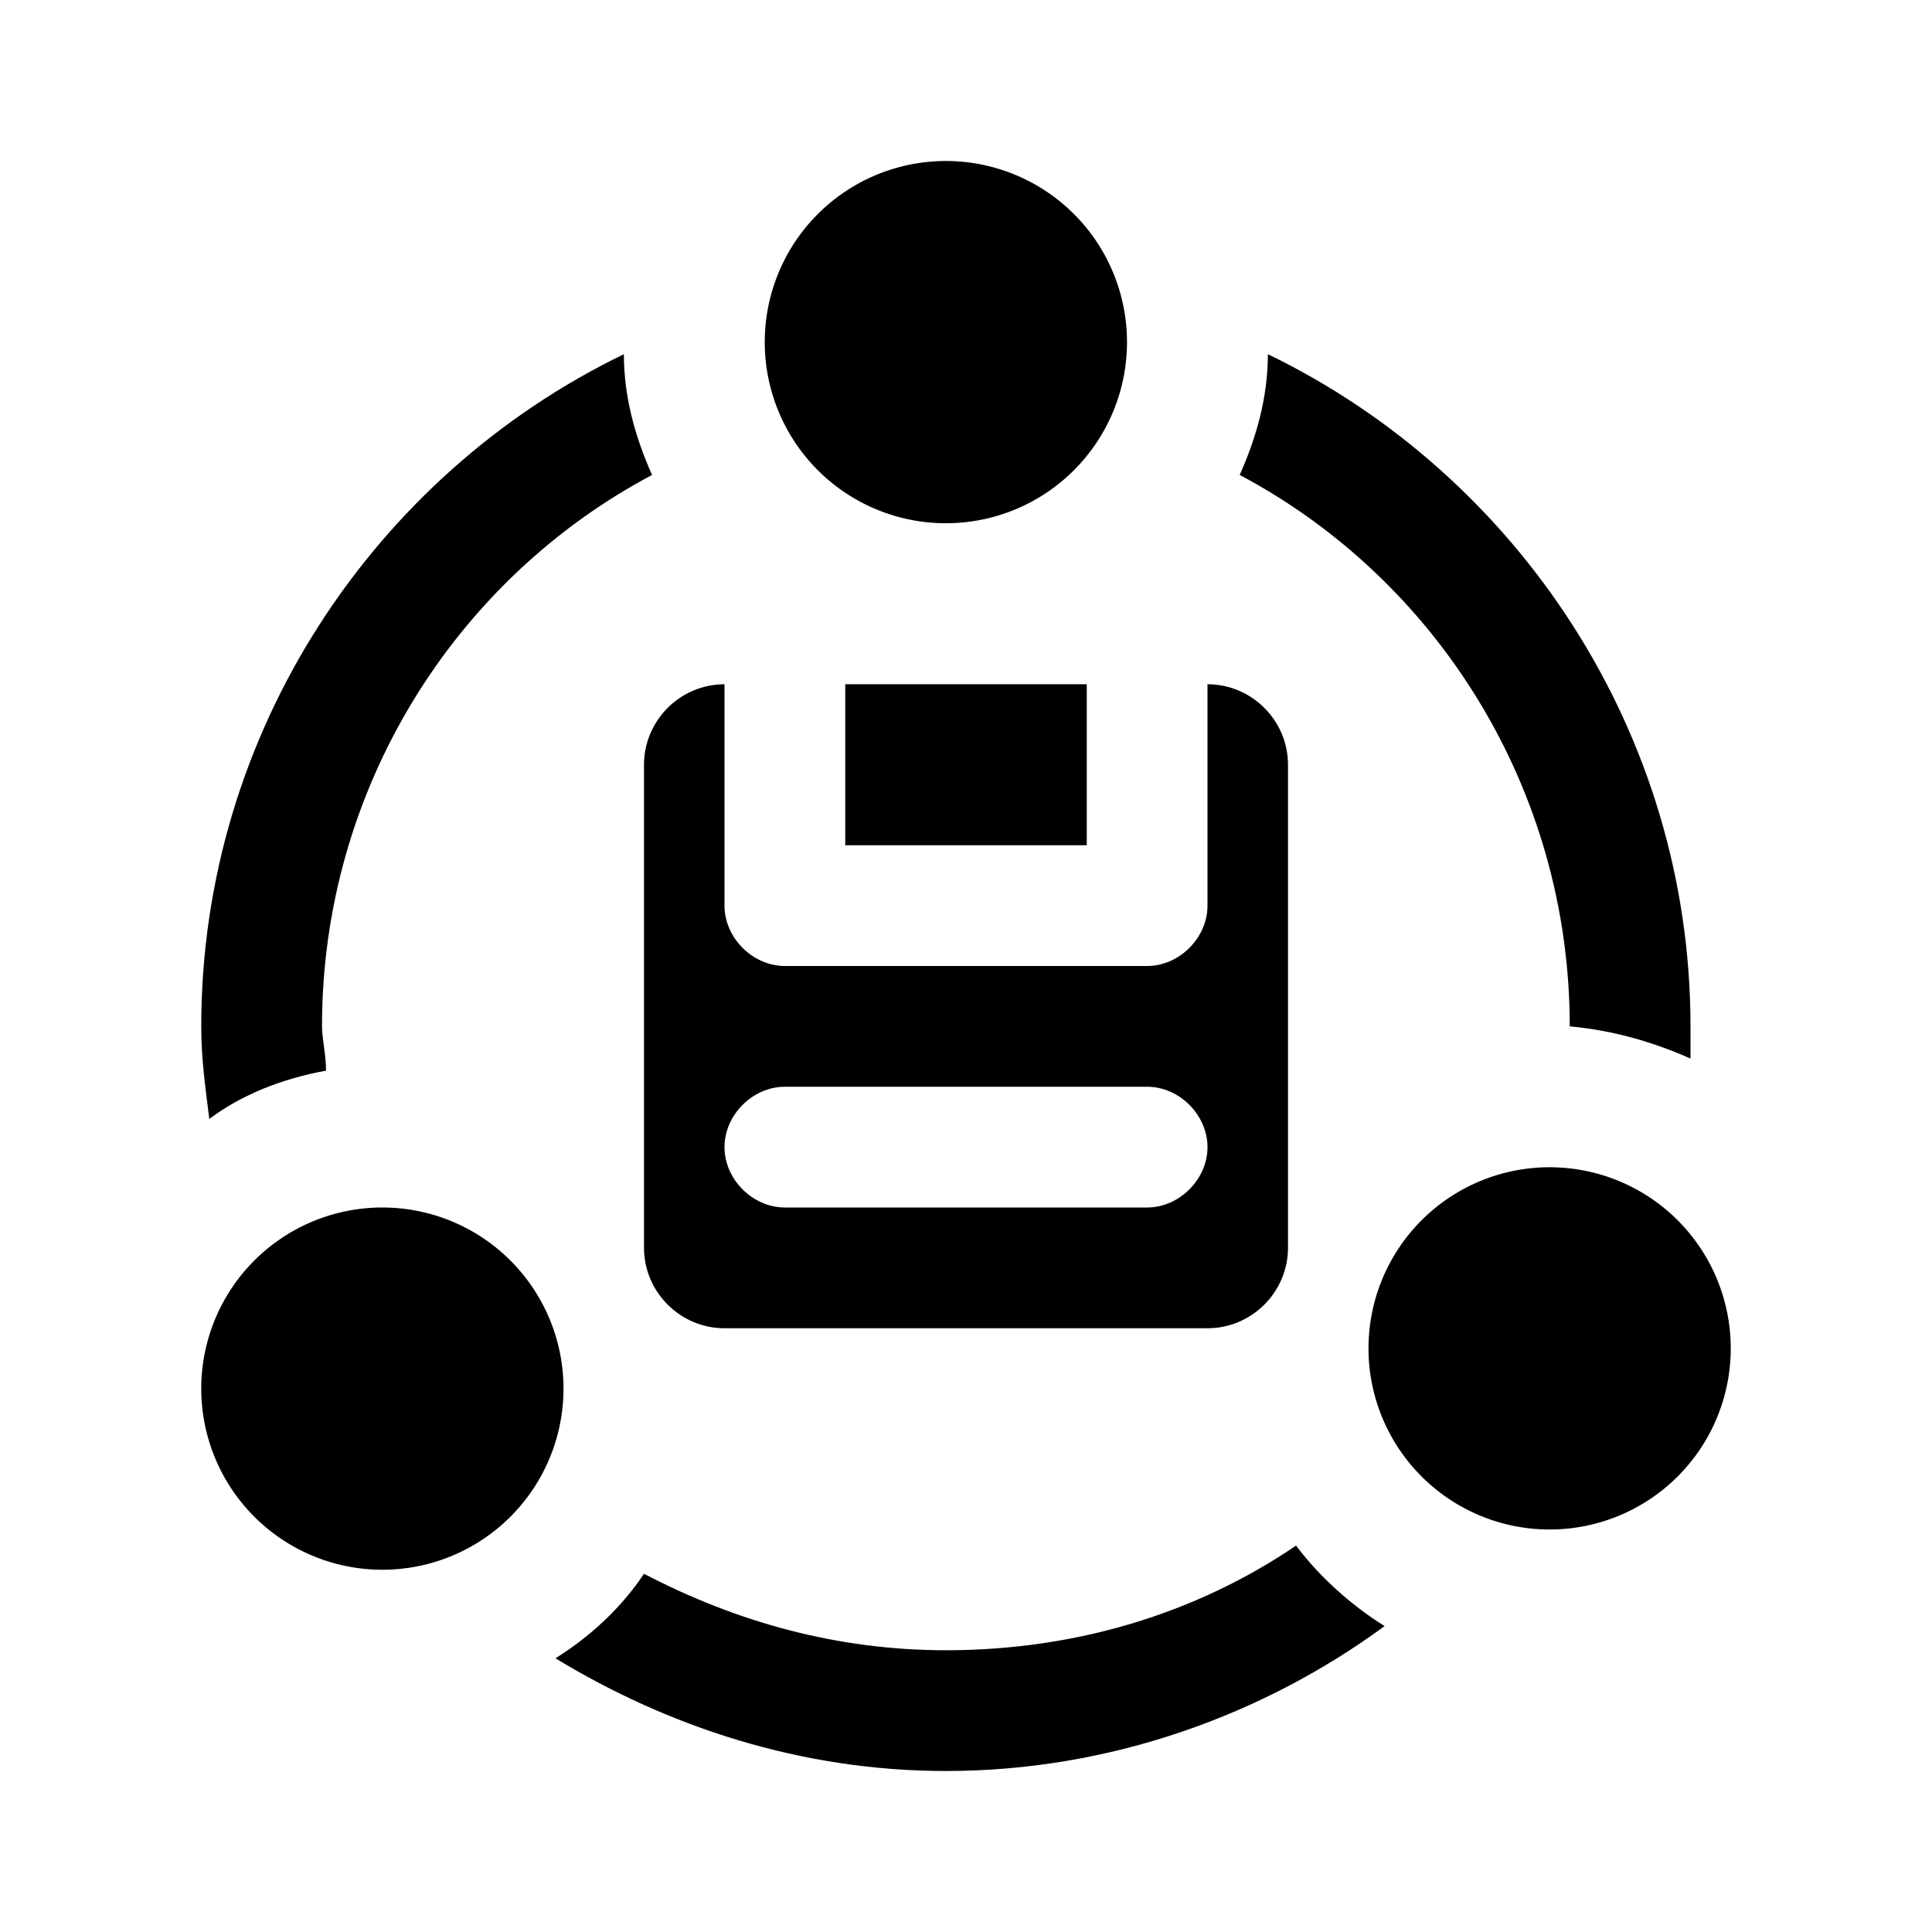
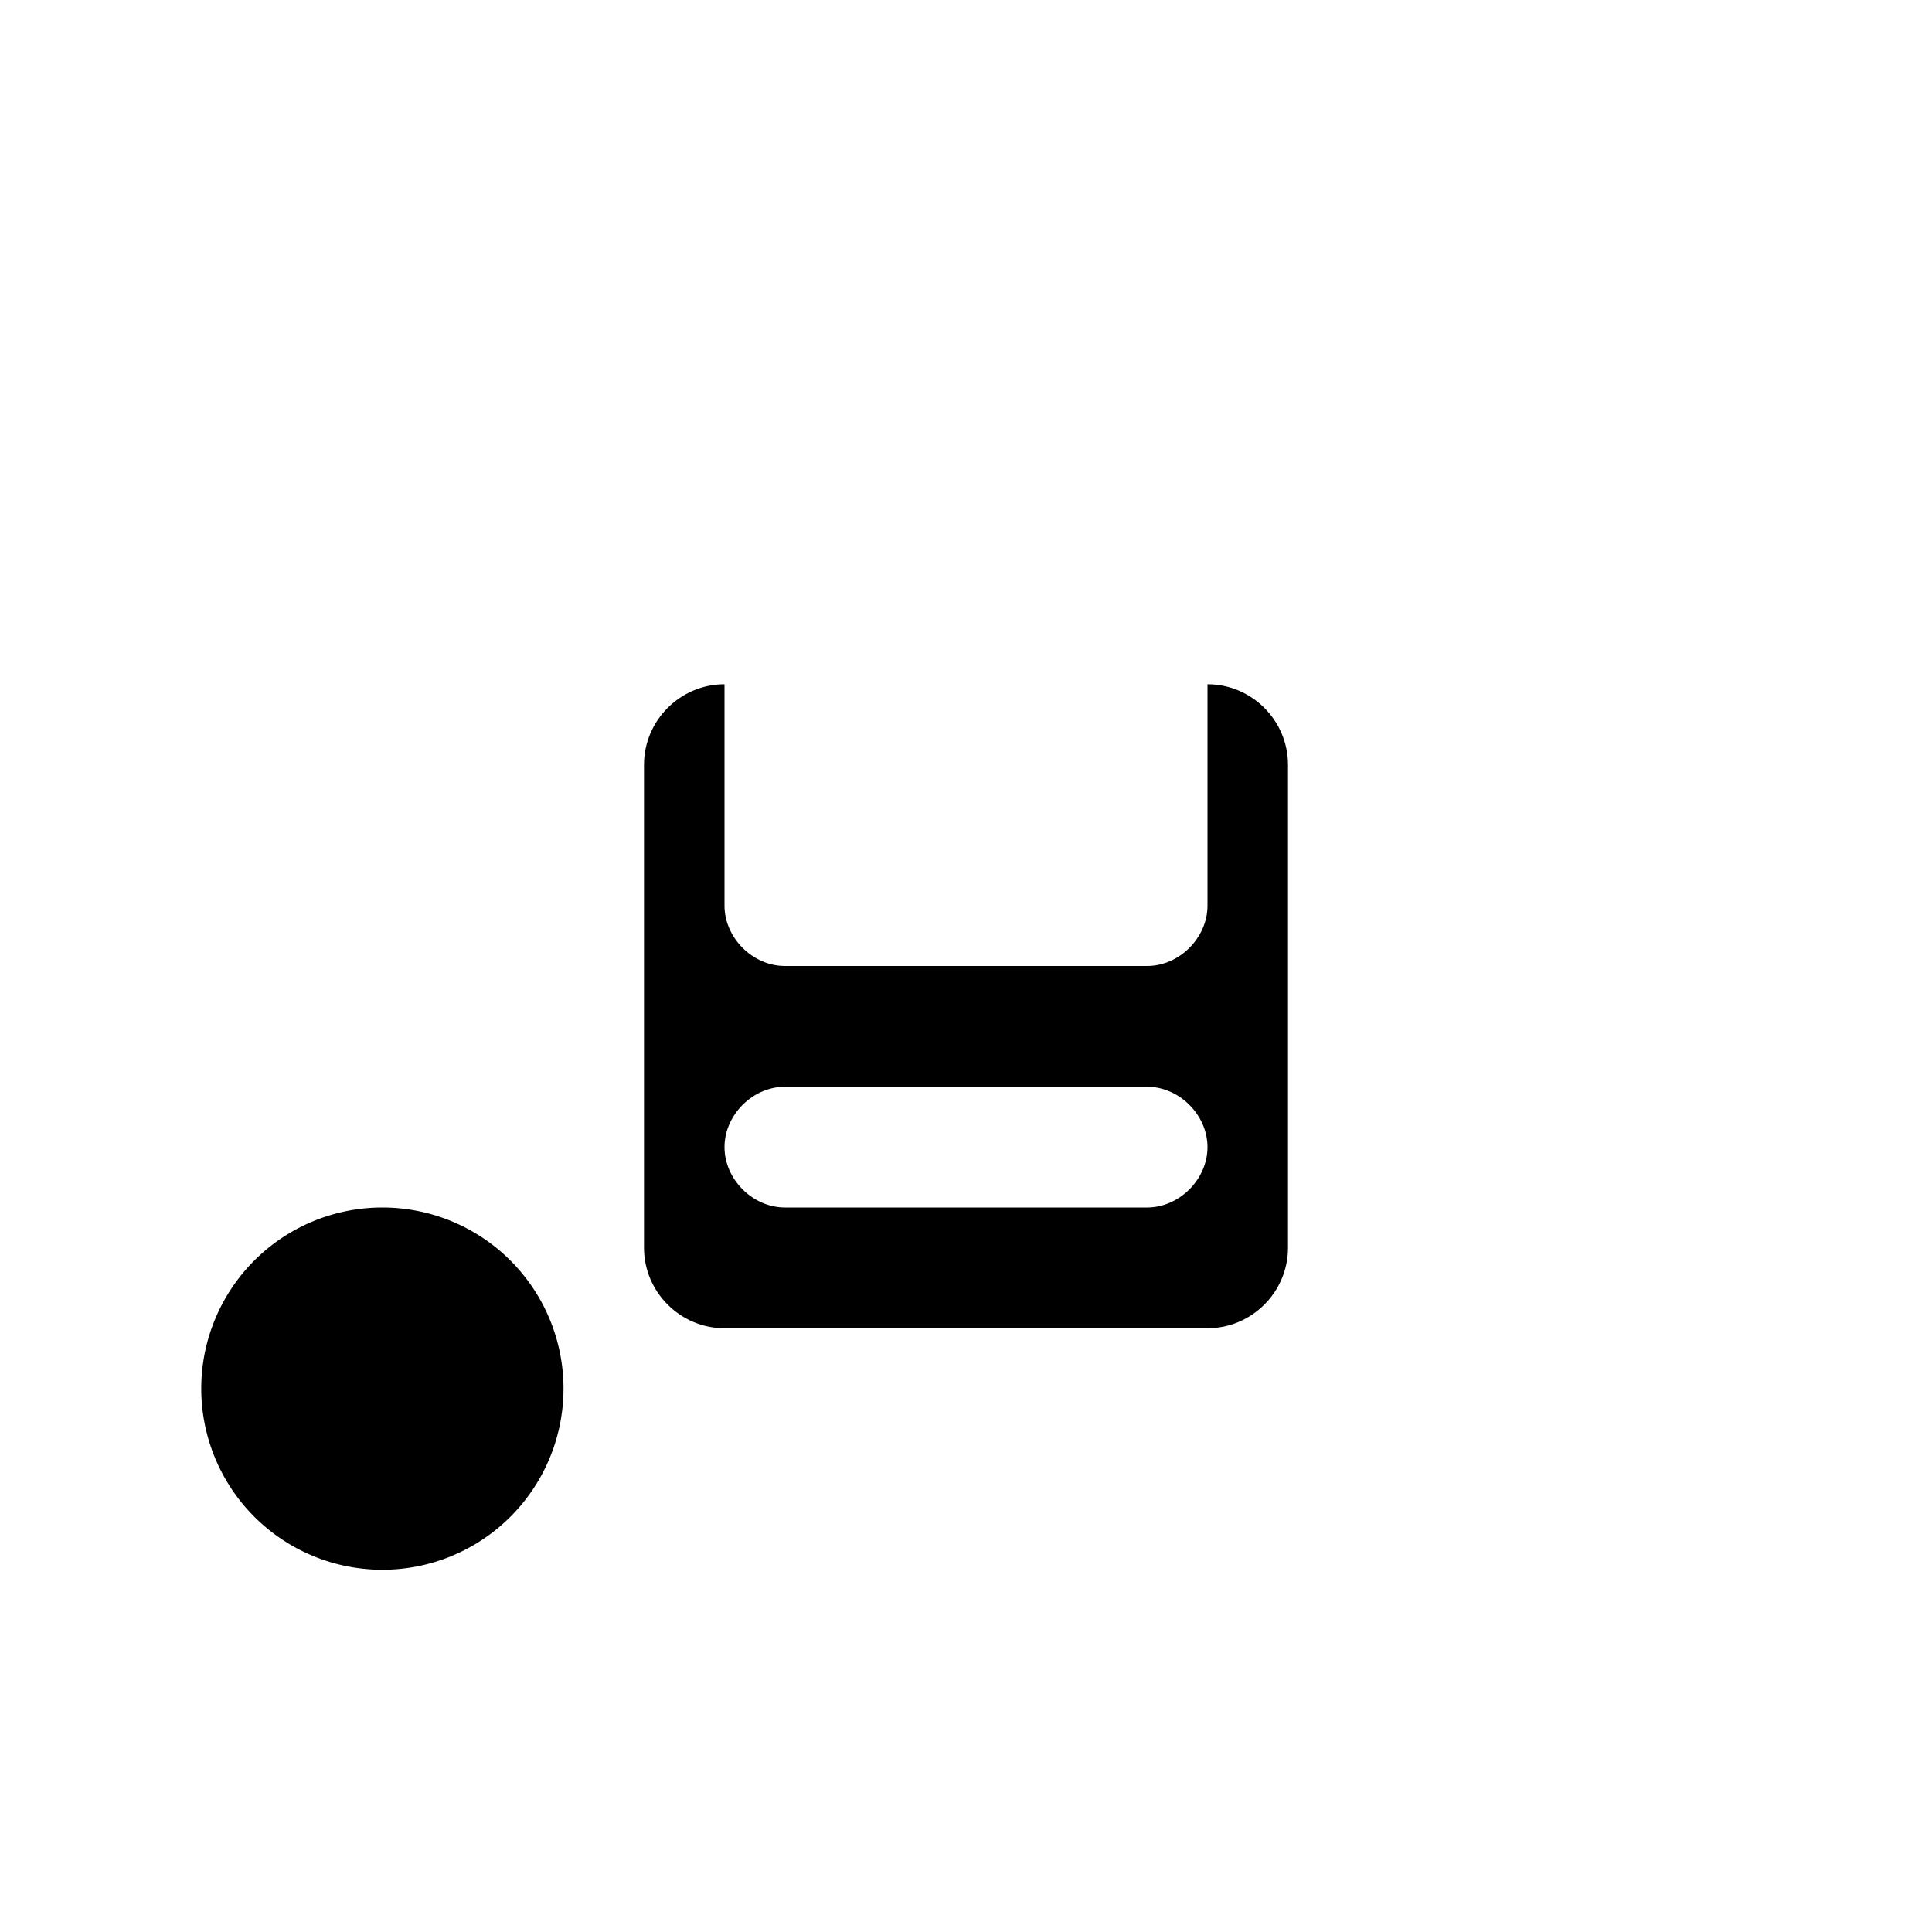
<svg xmlns="http://www.w3.org/2000/svg" t="1681701397127" class="icon" viewBox="0 0 1024 1024" version="1.1" p-id="6407" width="200" height="200">
-   <path d="M832 544c23.467 2.133 44.8 8.533 64 17.067v-17.067c0-155.733-91.733-292.267-224-356.267 0 23.467-6.4 44.8-14.933 64 104.533 55.467 174.933 166.4 174.933 292.267zM172.8 567.467c0-8.533-2.133-17.067-2.133-23.467 0-125.867 70.4-236.8 174.933-292.267-8.533-19.2-14.933-40.533-14.933-64C198.4 251.733 106.667 388.267 106.667 544c0 17.067 2.133 32 4.267 49.067 17.067-12.8 38.4-21.333 61.867-25.6zM686.933 819.2c-53.333 36.267-117.333 55.467-185.6 55.467-57.6 0-110.933-14.933-160-40.533-12.8 19.2-29.867 34.133-46.933 44.8 59.733 36.267 130.133 59.733 206.933 59.733 87.467 0 168.533-29.867 232.533-76.8-17.067-10.667-34.133-25.6-46.933-42.667z" p-id="6408" />
-   <path d="M501.333 181.333m-96 0a96 96 0 1 0 192 0 96 96 0 1 0-192 0Z" p-id="6409" />
  <path d="M202.667 736m-96 0a96 96 0 1 0 192 0 96 96 0 1 0-192 0Z" p-id="6410" />
-   <path d="M821.333 714.667m-96 0a96 96 0 1 0 192 0 96 96 0 1 0-192 0Z" p-id="6411" />
  <path d="M341.333 661.333c0 23.467 19.2 42.667 42.667 42.667h256c23.467 0 42.667-19.2 42.667-42.667V405.333c0-23.467-19.2-42.667-42.667-42.667v117.333c0 17.067-14.933 32-32 32h-192c-17.067 0-32-14.933-32-32V362.667c-23.467 0-42.667 19.2-42.667 42.667v256z m74.667-85.333h192c17.067 0 32 14.933 32 32s-14.933 32-32 32h-192c-17.067 0-32-14.933-32-32s14.933-32 32-32z" p-id="6412" />
-   <path d="M448 362.667h128v85.333h-128z" p-id="6413" />
</svg>